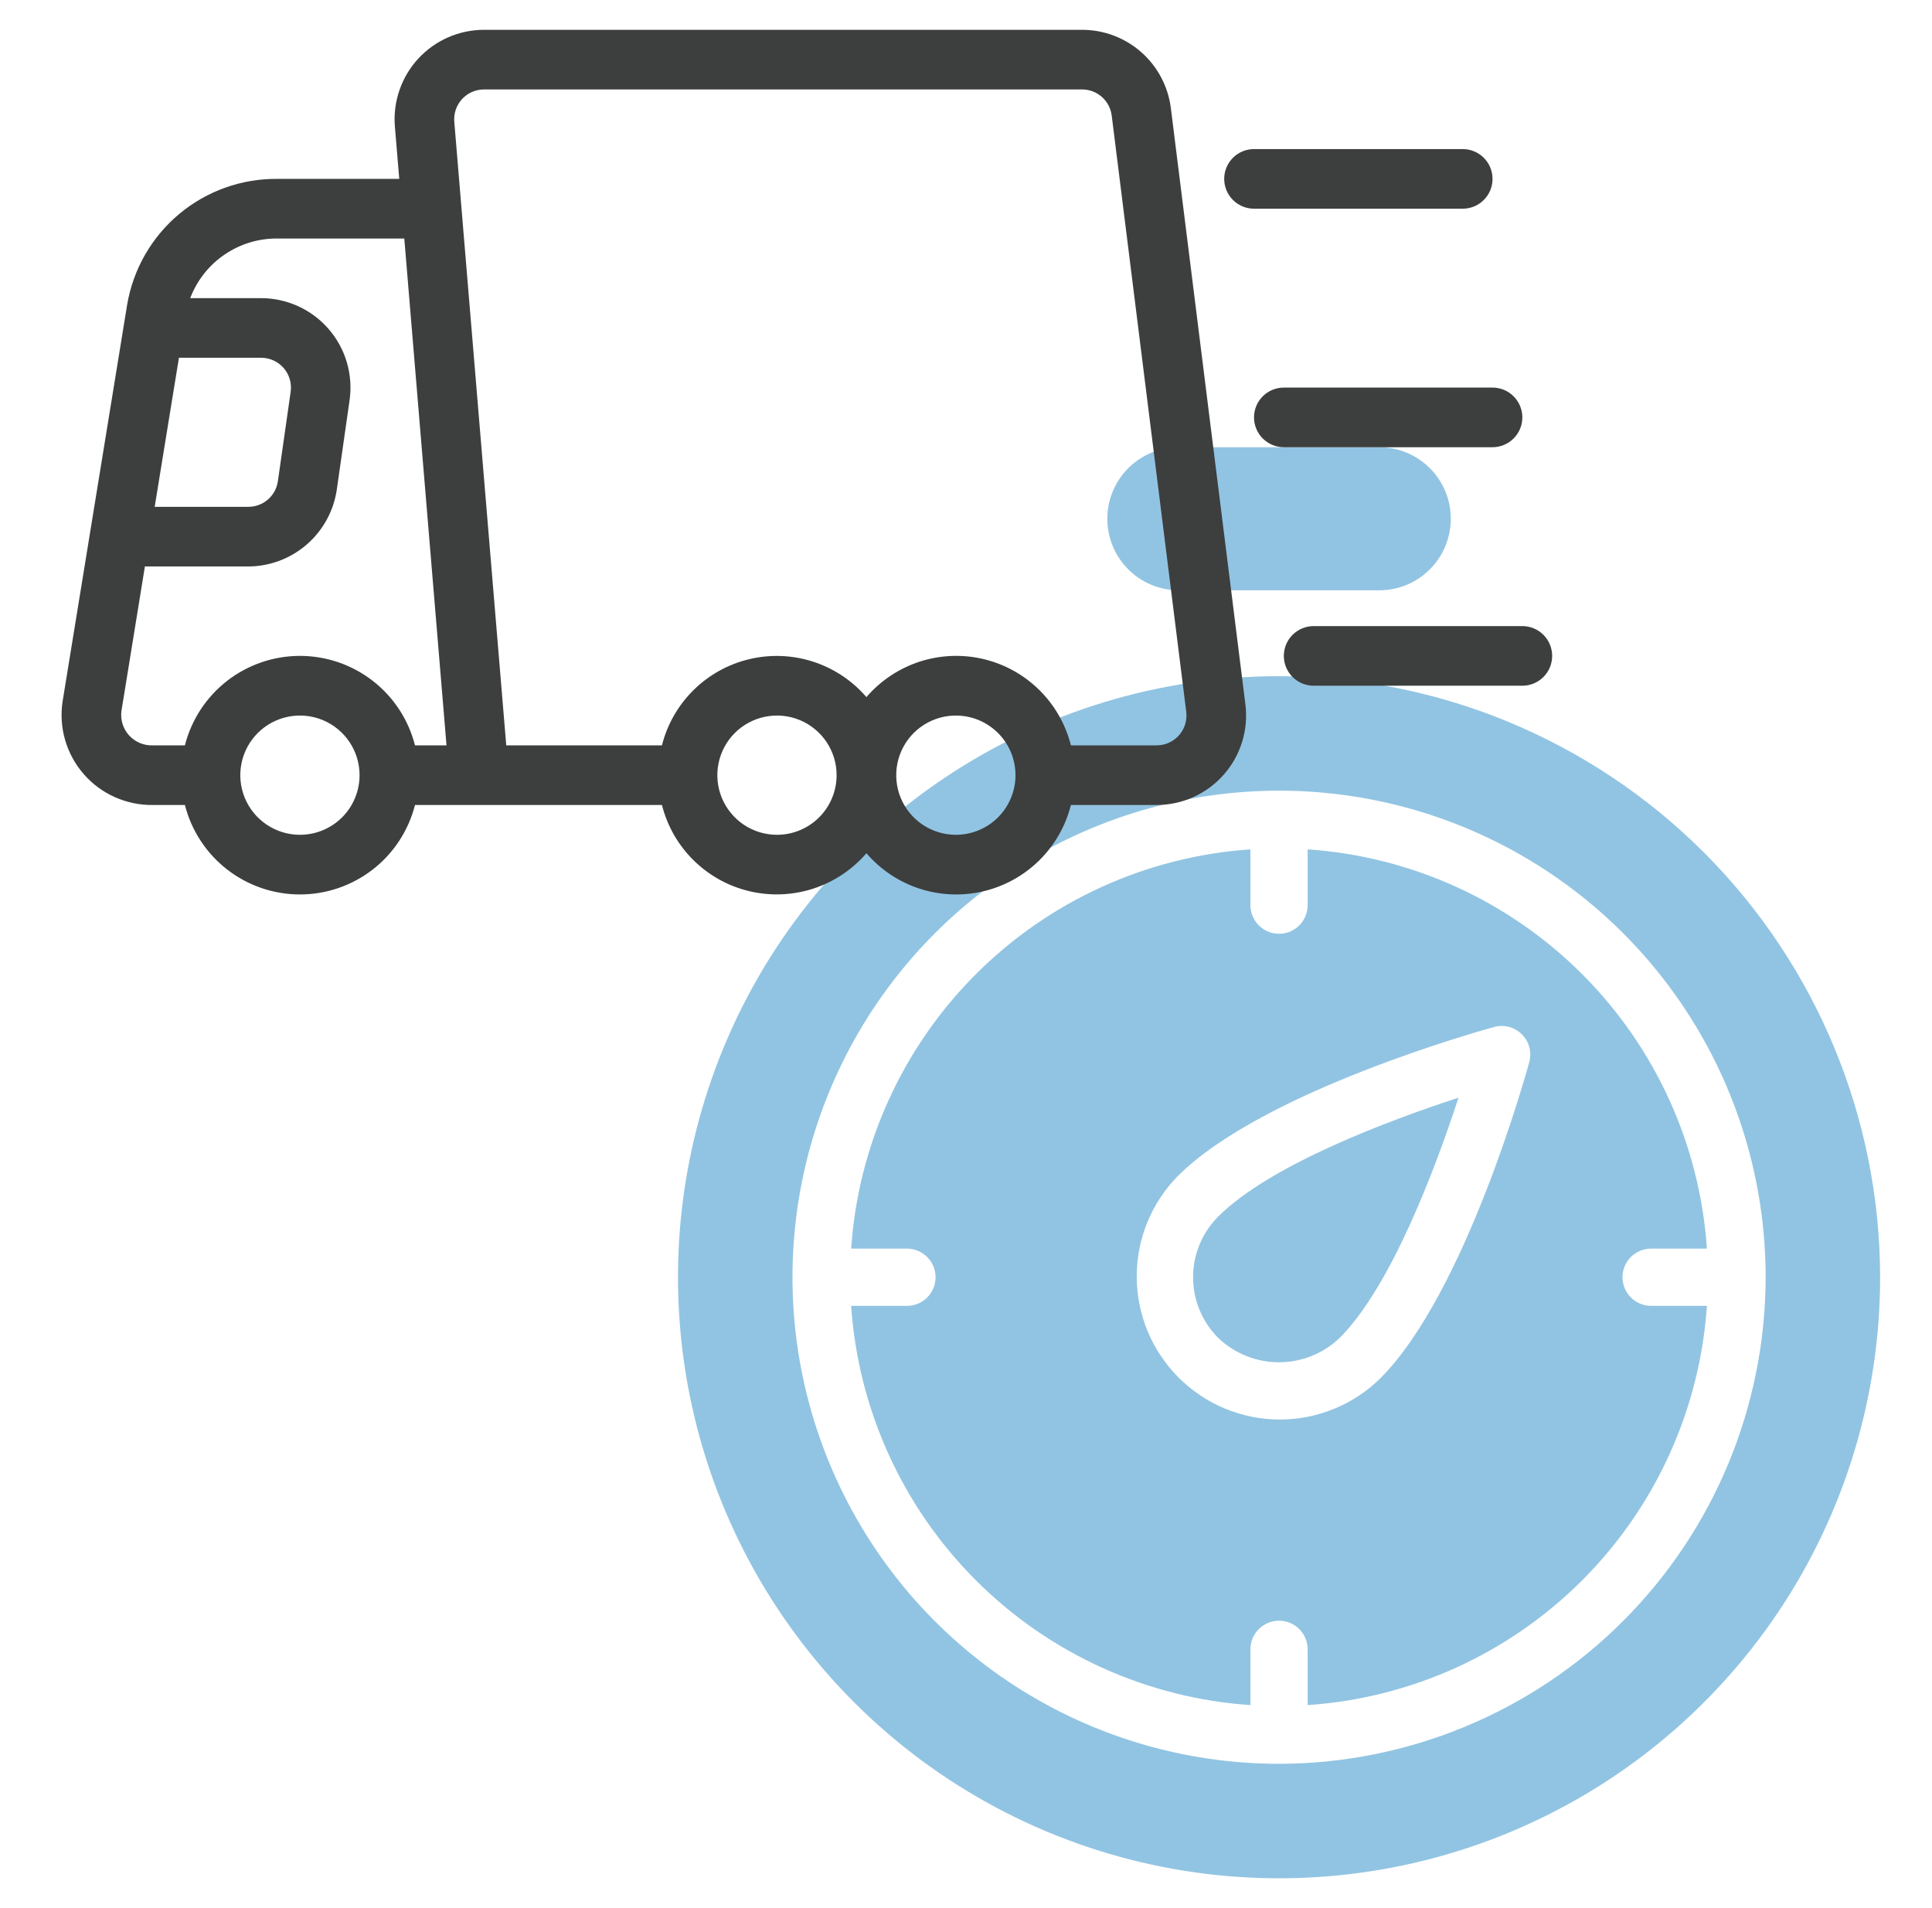
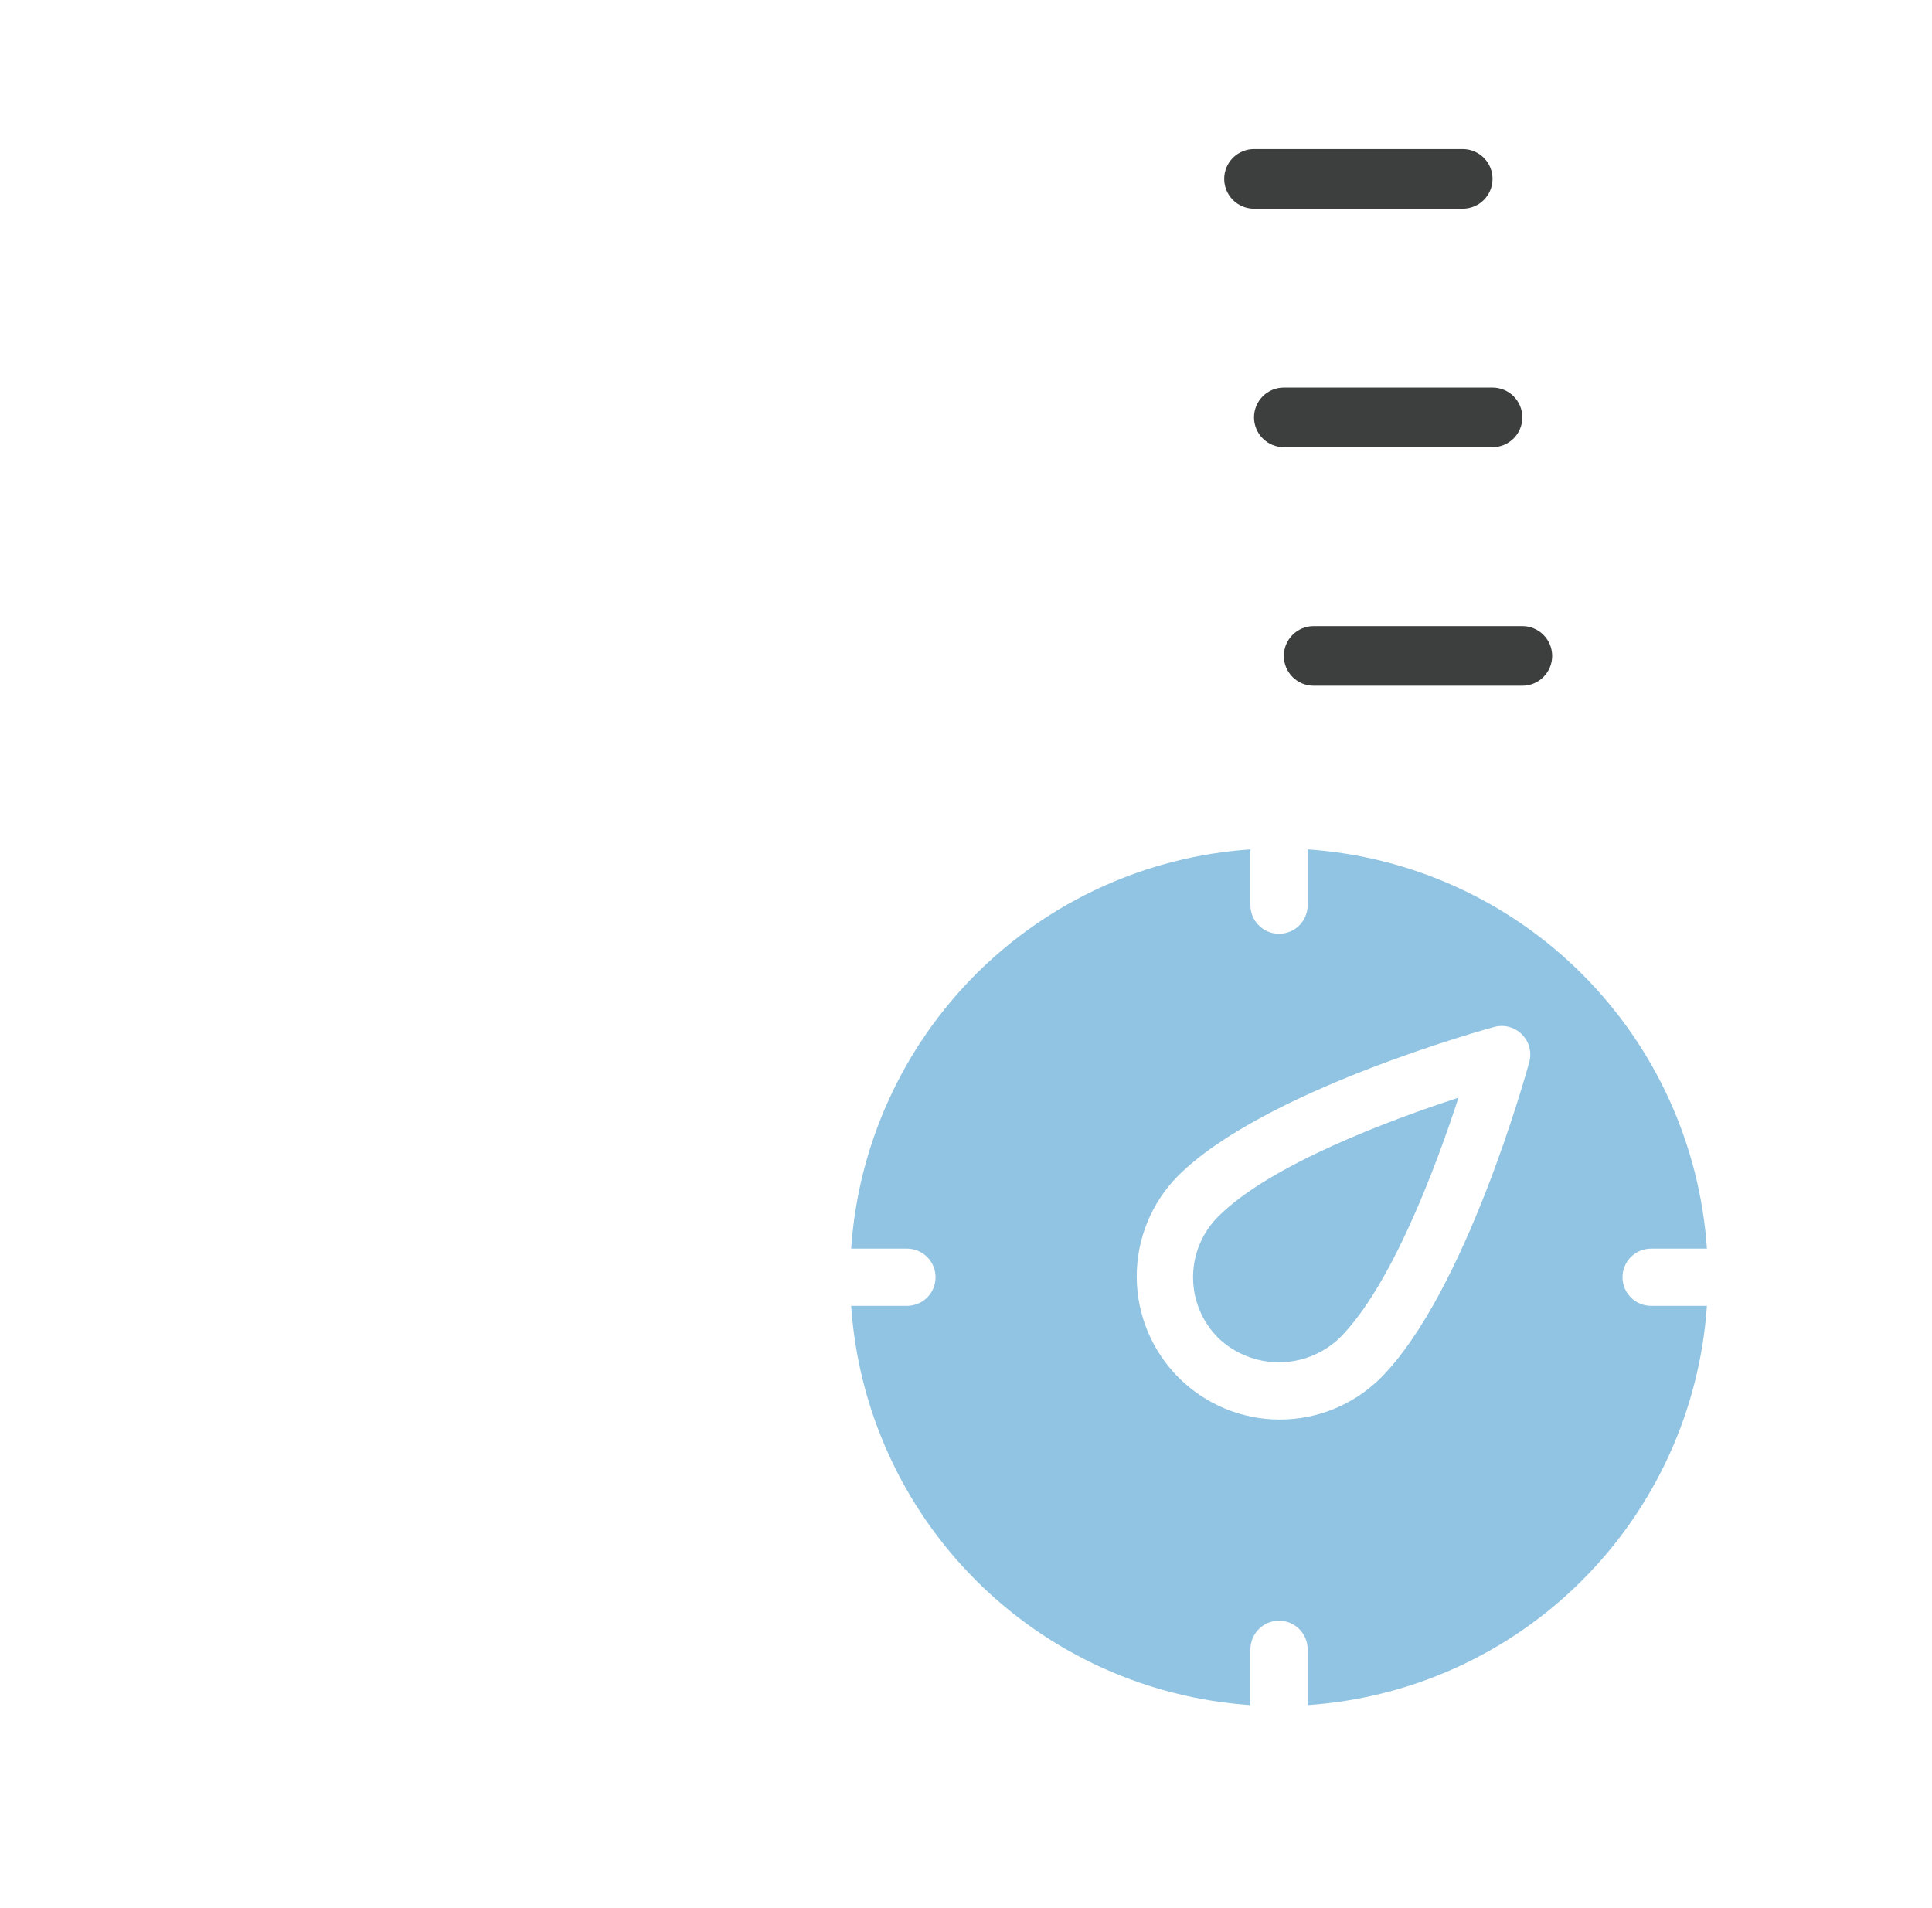
<svg xmlns="http://www.w3.org/2000/svg" width="81" height="80" viewBox="0 0 81 80" fill="none">
-   <path d="M49.425 24.75H57.825C58.62 24.75 59.383 24.434 59.946 23.871C60.509 23.309 60.825 22.546 60.825 21.75C60.825 20.954 60.509 20.191 59.946 19.629C59.383 19.066 58.62 18.75 57.825 18.75H49.425C48.629 18.75 47.866 19.066 47.303 19.629C46.741 20.191 46.425 20.954 46.425 21.75C46.425 22.546 46.741 23.309 47.303 23.871C47.866 24.434 48.629 24.75 49.425 24.75Z" fill="#248BC7" fill-opacity="0.5" />
  <path d="M51.075 56.095C51.761 56.75 52.672 57.115 53.62 57.115C54.568 57.115 55.479 56.75 56.165 56.095C58.346 53.915 60.21 48.896 61.149 46.021C58.274 46.96 53.255 48.824 51.075 51.005C50.74 51.339 50.475 51.736 50.294 52.172C50.113 52.609 50.02 53.077 50.02 53.55C50.02 54.023 50.113 54.491 50.294 54.928C50.475 55.364 50.74 55.761 51.075 56.095Z" fill="#248BC7" fill-opacity="0.5" />
  <path d="M68.024 53.55C68.024 53.392 68.055 53.236 68.115 53.091C68.176 52.945 68.264 52.813 68.375 52.701C68.487 52.59 68.619 52.501 68.765 52.441C68.91 52.381 69.067 52.35 69.224 52.35H71.563C71.268 48.008 69.41 43.919 66.332 40.842C63.255 37.764 59.166 35.906 54.824 35.611V37.95C54.824 38.268 54.698 38.574 54.473 38.799C54.248 39.024 53.943 39.15 53.624 39.15C53.306 39.15 53.001 39.024 52.776 38.799C52.551 38.574 52.424 38.268 52.424 37.95V35.611C48.082 35.906 43.994 37.764 40.916 40.842C37.839 43.919 35.98 48.008 35.685 52.35H38.024C38.343 52.35 38.648 52.477 38.873 52.702C39.098 52.927 39.224 53.232 39.224 53.55C39.224 53.868 39.098 54.174 38.873 54.399C38.648 54.624 38.343 54.75 38.024 54.75H35.685C35.98 59.092 37.839 63.181 40.916 66.258C43.994 69.336 48.082 71.194 52.424 71.489V69.15C52.424 68.832 52.551 68.527 52.776 68.302C53.001 68.076 53.306 67.95 53.624 67.95C53.943 67.95 54.248 68.076 54.473 68.302C54.698 68.527 54.824 68.832 54.824 69.15V71.489C59.166 71.194 63.255 69.336 66.332 66.258C69.41 63.181 71.268 59.092 71.563 54.75H69.224C69.067 54.75 68.91 54.719 68.765 54.659C68.619 54.599 68.487 54.51 68.375 54.399C68.264 54.288 68.176 54.155 68.115 54.01C68.055 53.864 68.024 53.708 68.024 53.55ZM64.115 44.531C64.008 44.925 61.446 54.214 57.865 57.793C56.737 58.903 55.216 59.522 53.633 59.516C52.05 59.509 50.534 58.877 49.415 57.758C48.296 56.639 47.664 55.123 47.658 53.54C47.651 51.957 48.27 50.436 49.38 49.308C52.958 45.729 62.248 43.166 62.642 43.058C62.846 43.002 63.061 43.001 63.266 43.055C63.47 43.11 63.657 43.217 63.806 43.367C63.956 43.516 64.064 43.703 64.118 43.907C64.172 44.112 64.171 44.327 64.115 44.531Z" fill="#248BC7" fill-opacity="0.5" />
-   <path d="M53.625 28.35C48.641 28.35 43.769 29.828 39.624 32.597C35.48 35.366 32.25 39.302 30.343 43.907C28.436 48.511 27.937 53.578 28.909 58.466C29.881 63.355 32.281 67.845 35.806 71.369C39.33 74.894 43.82 77.293 48.709 78.266C53.597 79.238 58.664 78.739 63.268 76.832C67.873 74.924 71.809 71.695 74.578 67.55C77.347 63.406 78.825 58.534 78.825 53.55C78.817 46.869 76.16 40.464 71.436 35.739C66.711 31.015 60.306 28.358 53.625 28.35ZM53.625 73.95C49.59 73.95 45.646 72.754 42.291 70.512C38.936 68.27 36.322 65.085 34.778 61.357C33.234 57.629 32.83 53.528 33.617 49.57C34.404 45.613 36.347 41.978 39.2 39.125C42.053 36.272 45.688 34.329 49.645 33.542C53.602 32.755 57.704 33.159 61.432 34.703C65.159 36.247 68.345 38.862 70.587 42.217C72.828 45.571 74.025 49.515 74.025 53.55C74.019 58.959 71.868 64.144 68.043 67.969C64.219 71.793 59.033 73.944 53.625 73.95Z" fill="#248BC7" fill-opacity="0.5" />
-   <path d="M49.089 4.535C48.975 3.628 48.535 2.794 47.85 2.189C47.165 1.584 46.282 1.25 45.369 1.25H20.292C19.774 1.25 19.261 1.358 18.786 1.566C18.311 1.775 17.884 2.079 17.533 2.461C17.182 2.843 16.914 3.293 16.746 3.784C16.578 4.274 16.513 4.794 16.556 5.311L16.739 7.5H11.656C10.147 7.48 8.68 7.999 7.52 8.966C6.361 9.932 5.585 11.281 5.332 12.769L2.624 29.41C2.542 29.951 2.578 30.504 2.731 31.029C2.884 31.555 3.15 32.041 3.509 32.454C3.868 32.867 4.313 33.197 4.813 33.42C5.313 33.644 5.855 33.757 6.402 33.75H7.752C8.025 34.822 8.647 35.774 9.52 36.453C10.394 37.132 11.469 37.501 12.575 37.501C13.682 37.501 14.757 37.132 15.631 36.453C16.504 35.774 17.126 34.822 17.399 33.75H27.752C27.974 34.631 28.434 35.435 29.082 36.072C29.729 36.71 30.54 37.158 31.424 37.366C32.309 37.575 33.233 37.537 34.098 37.256C34.962 36.975 35.732 36.462 36.325 35.773C36.917 36.462 37.688 36.976 38.552 37.258C39.417 37.539 40.342 37.578 41.227 37.369C42.112 37.16 42.922 36.712 43.57 36.074C44.217 35.436 44.677 34.632 44.899 33.75H48.494C49.025 33.75 49.551 33.637 50.035 33.418C50.52 33.199 50.952 32.88 51.304 32.481C51.656 32.083 51.919 31.614 52.076 31.106C52.233 30.598 52.279 30.062 52.214 29.535L49.089 4.535ZM7.502 15H10.95C11.129 15 11.306 15.039 11.469 15.113C11.632 15.188 11.777 15.296 11.894 15.432C12.011 15.567 12.098 15.726 12.148 15.898C12.199 16.07 12.211 16.25 12.186 16.427L11.65 20.177C11.607 20.476 11.458 20.749 11.229 20.946C11.001 21.143 10.709 21.251 10.407 21.25H6.485L7.502 15ZM5.091 29.812L6.075 23.75H10.407C11.309 23.747 12.179 23.42 12.861 22.829C13.542 22.238 13.989 21.423 14.12 20.531L14.656 16.781C14.732 16.25 14.693 15.708 14.542 15.193C14.391 14.678 14.13 14.201 13.779 13.796C13.428 13.39 12.993 13.064 12.505 12.841C12.017 12.617 11.487 12.501 10.95 12.5H7.975C8.257 11.756 8.762 11.116 9.421 10.669C10.079 10.222 10.86 9.988 11.656 10H16.95L18.72 31.25H17.399C17.126 30.177 16.504 29.226 15.631 28.547C14.757 27.868 13.682 27.499 12.575 27.499C11.469 27.499 10.394 27.868 9.52 28.547C8.647 29.226 8.025 30.177 7.752 31.25H6.402C6.217 31.257 6.033 31.223 5.863 31.151C5.692 31.079 5.539 30.971 5.414 30.835C5.289 30.698 5.196 30.536 5.14 30.359C5.084 30.183 5.068 29.996 5.091 29.812ZM12.575 35C12.08 35 11.597 34.853 11.186 34.579C10.775 34.304 10.454 33.913 10.265 33.457C10.076 33 10.026 32.497 10.123 32.012C10.219 31.527 10.457 31.082 10.807 30.732C11.157 30.383 11.602 30.145 12.087 30.048C12.572 29.952 13.075 30.001 13.532 30.19C13.988 30.38 14.379 30.7 14.653 31.111C14.928 31.522 15.075 32.005 15.075 32.5C15.075 33.163 14.812 33.799 14.343 34.268C13.874 34.737 13.238 35 12.575 35ZM32.575 35C32.08 35 31.597 34.853 31.186 34.579C30.775 34.304 30.454 33.913 30.265 33.457C30.076 33 30.026 32.497 30.123 32.012C30.219 31.527 30.457 31.082 30.807 30.732C31.157 30.383 31.602 30.145 32.087 30.048C32.572 29.952 33.075 30.001 33.532 30.19C33.988 30.38 34.379 30.7 34.654 31.111C34.928 31.522 35.075 32.005 35.075 32.5C35.075 33.163 34.812 33.799 34.343 34.268C33.874 34.737 33.238 35 32.575 35ZM40.075 35C39.58 35 39.097 34.853 38.686 34.579C38.275 34.304 37.954 33.913 37.765 33.457C37.576 33 37.526 32.497 37.623 32.012C37.719 31.527 37.958 31.082 38.307 30.732C38.657 30.383 39.102 30.145 39.587 30.048C40.072 29.952 40.575 30.001 41.032 30.19C41.488 30.38 41.879 30.7 42.154 31.111C42.428 31.522 42.575 32.005 42.575 32.5C42.575 33.163 42.312 33.799 41.843 34.268C41.374 34.737 40.738 35 40.075 35ZM48.492 31.25H44.899C44.677 30.368 44.217 29.564 43.57 28.926C42.922 28.288 42.112 27.84 41.227 27.631C40.342 27.422 39.417 27.461 38.552 27.742C37.688 28.024 36.917 28.538 36.325 29.227C35.732 28.538 34.962 28.025 34.098 27.744C33.233 27.463 32.309 27.425 31.424 27.634C30.54 27.842 29.729 28.29 29.082 28.928C28.434 29.565 27.974 30.369 27.752 31.25H21.225L19.046 5.104C19.032 4.931 19.053 4.757 19.11 4.593C19.166 4.43 19.256 4.279 19.373 4.152C19.491 4.025 19.634 3.923 19.793 3.854C19.951 3.785 20.123 3.749 20.296 3.75H45.369C45.673 3.75 45.967 3.861 46.196 4.063C46.424 4.265 46.571 4.543 46.609 4.845L49.734 29.845C49.756 30.021 49.74 30.199 49.688 30.369C49.635 30.538 49.548 30.694 49.431 30.827C49.313 30.96 49.169 31.066 49.008 31.139C48.846 31.212 48.671 31.25 48.494 31.25H48.492Z" fill="#3D3E3E" />
  <path d="M52.575 8.75H61.325C61.657 8.75 61.975 8.618 62.209 8.384C62.444 8.149 62.575 7.832 62.575 7.5C62.575 7.168 62.444 6.851 62.209 6.616C61.975 6.382 61.657 6.25 61.325 6.25H52.575C52.244 6.25 51.926 6.382 51.691 6.616C51.457 6.851 51.325 7.168 51.325 7.5C51.325 7.832 51.457 8.149 51.691 8.384C51.926 8.618 52.244 8.75 52.575 8.75Z" fill="#3D3E3E" />
  <path d="M62.575 18.75C62.907 18.75 63.225 18.618 63.459 18.384C63.694 18.149 63.825 17.831 63.825 17.5C63.825 17.169 63.694 16.851 63.459 16.616C63.225 16.382 62.907 16.25 62.575 16.25H53.825C53.494 16.25 53.176 16.382 52.941 16.616C52.707 16.851 52.575 17.169 52.575 17.5C52.575 17.831 52.707 18.149 52.941 18.384C53.176 18.618 53.494 18.75 53.825 18.75H62.575Z" fill="#3D3E3E" />
  <path d="M63.825 26.25H55.075C54.744 26.25 54.426 26.382 54.191 26.616C53.957 26.851 53.825 27.169 53.825 27.5C53.825 27.831 53.957 28.149 54.191 28.384C54.426 28.618 54.744 28.75 55.075 28.75H63.825C64.157 28.75 64.475 28.618 64.709 28.384C64.944 28.149 65.075 27.831 65.075 27.5C65.075 27.169 64.944 26.851 64.709 26.616C64.475 26.382 64.157 26.25 63.825 26.25Z" fill="#3D3E3E" />
</svg>